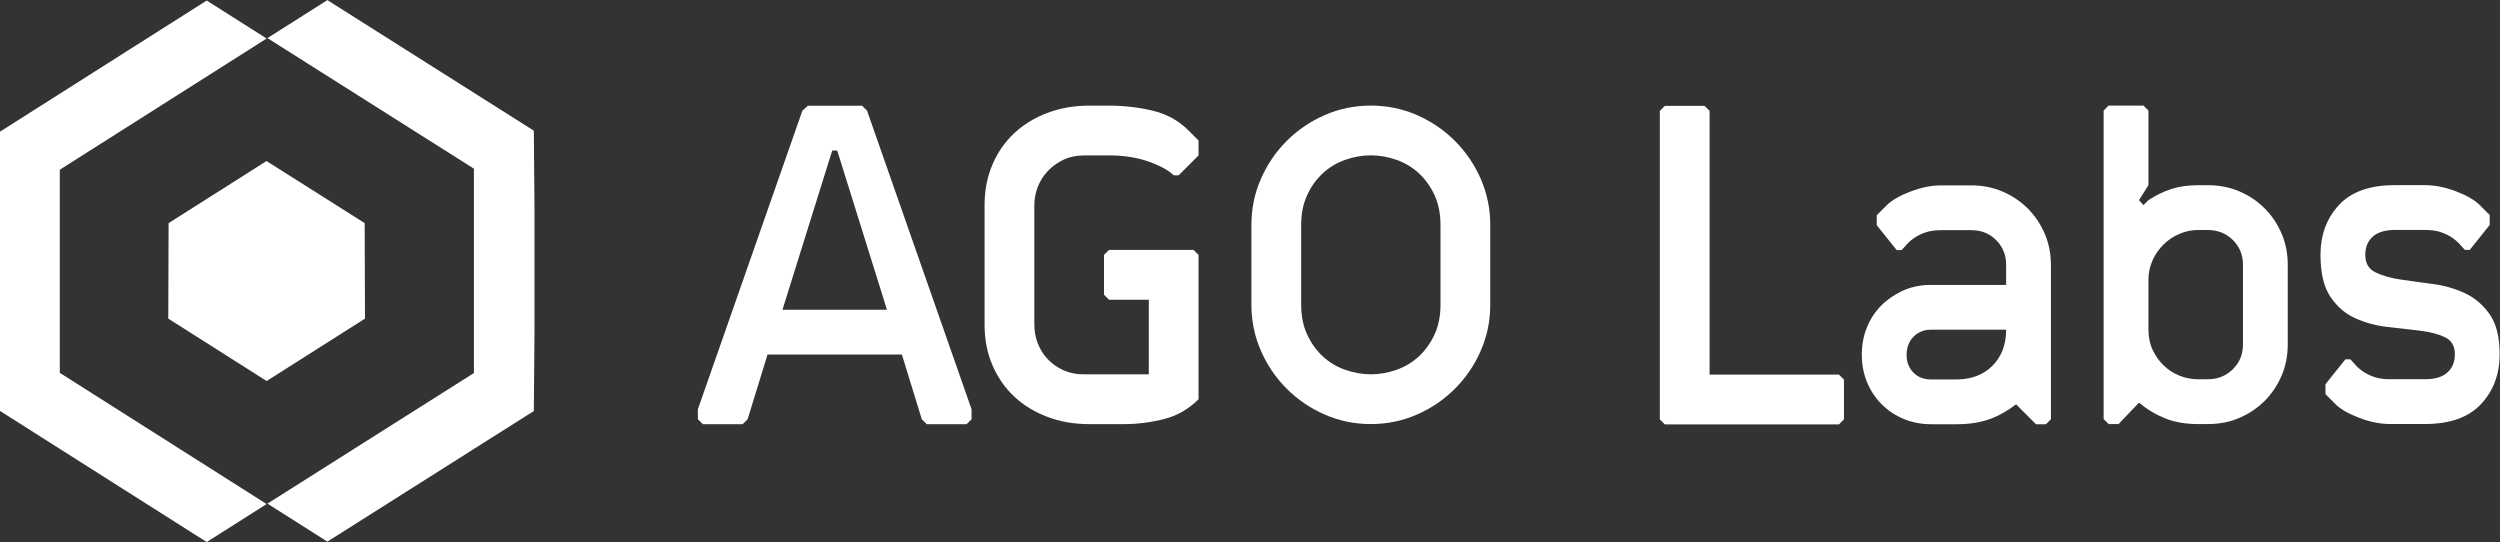
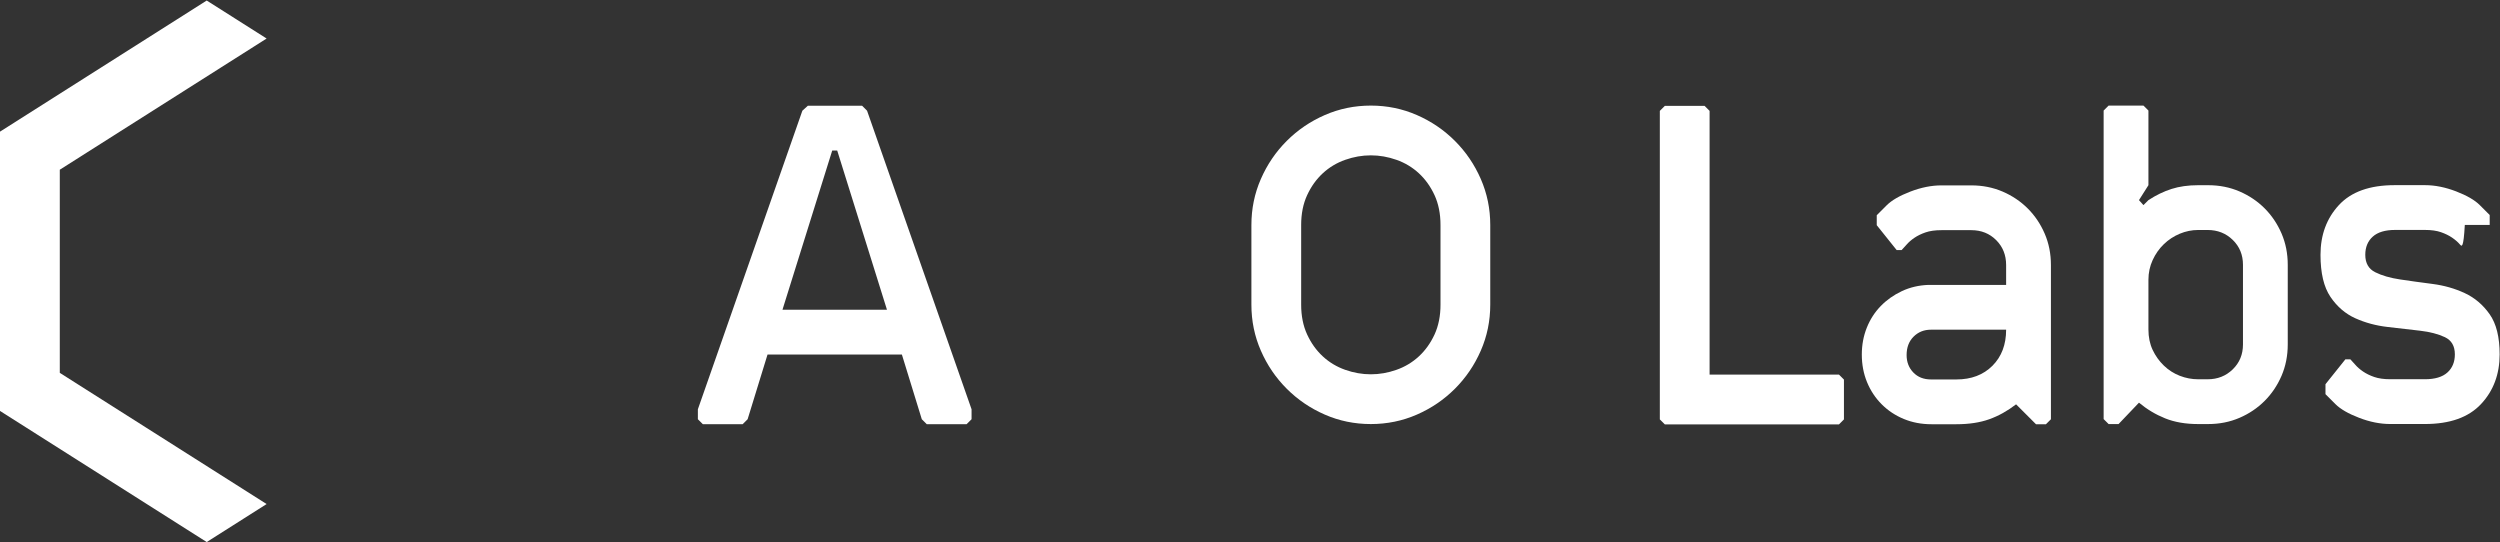
<svg xmlns="http://www.w3.org/2000/svg" xmlns:ns1="http://www.inkscape.org/namespaces/inkscape" xmlns:ns2="http://sodipodi.sourceforge.net/DTD/sodipodi-0.dtd" width="1535.095" height="333.104" viewBox="0 0 406.161 88.134" version="1.1" id="svg8" ns1:version="0.92.2 (5c3e80d, 2017-08-06)" ns2:docname="horizontal.svg" ns1:export-filename="/home/anxhelo/works/AGO Labs/PNG/Monochrome/horizontal.png" ns1:export-xdpi="96" ns1:export-ydpi="96">
  <rect x="0" y="0" width="406.161" height="88.134" fill="#333333" stroke="none" />
  <defs id="defs2" />
  <ns2:namedview id="base" pagecolor="#ffffff" bordercolor="#666666" borderopacity="1.0" ns1:pageopacity="0" ns1:pageshadow="2" ns1:zoom="0.26233604" ns1:cx="441.10721" ns1:cy="-52.313336" ns1:document-units="px" ns1:current-layer="g3055" ns1:document-rotation="0" showgrid="false" borderlayer="true" ns1:showpageshadow="true" units="px" ns1:pagecheckerboard="false" showguides="true" ns1:window-width="1366" ns1:window-height="715" ns1:window-x="0" ns1:window-y="0" ns1:window-maximized="1" objecttolerance="10" guidetolerance="10" ns1:snap-tangential="true" ns1:snap-perpendicular="true" fit-margin-top="0" fit-margin-left="0" fit-margin-right="0" fit-margin-bottom="0">
    <ns1:grid type="xygrid" id="grid10" dotted="false" originx="4.067" originy="-153.065" />
  </ns2:namedview>
  <g ns1:label="Layer 1" ns1:groupmode="layer" id="layer1" transform="translate(4.067,-55.802)">
    <g id="g3055" transform="matrix(1.806,0,0,1.806,-251.152,-146.077)">
      <g id="g3256" transform="matrix(3.958,0,0,3.958,-426.83,-222.363)">
        <g transform="matrix(0.195,0,0,-0.195,160.19,91.463)" id="g108">
          <path ns1:connector-curvature="0" id="path110" style="fill:#ffffff;fill-opacity:1;fill-rule:nonzero;stroke:none" d="m 0,0 h 12.181 l -5.8,18.56 h -0.58 z m 2.32,23.2 0.639,0.58 H 9.28 L 9.86,23.2 22.041,-11.6 v -1.16 l -0.58,-0.58 H 16.82 l -0.58,0.58 -2.32,7.54 H -1.74 l -2.32,-7.54 -0.58,-0.58 h -4.639 l -0.58,0.58 v 1.16 z" />
        </g>
        <g transform="matrix(0.195,0,0,-0.195,167.498,90.217)" id="g112">
-           <path ns1:connector-curvature="0" id="path114" style="fill:#ffffff;fill-opacity:1;fill-rule:nonzero;stroke:none" d="m 0,0 0.58,0.58 h 9.859 L 11.02,0 v -16.82 c -1.161,-1.16 -2.514,-1.934 -4.06,-2.32 -1.547,-0.387 -3.094,-0.58 -4.64,-0.58 h -4.06 c -1.74,0 -3.355,0.28 -4.843,0.841 -1.489,0.56 -2.774,1.343 -3.856,2.349 -1.084,1.005 -1.935,2.223 -2.553,3.654 -0.619,1.43 -0.928,3.016 -0.928,4.756 V 5.8 c 0,1.74 0.309,3.325 0.928,4.756 0.618,1.43 1.469,2.648 2.553,3.654 1.082,1.005 2.367,1.788 3.856,2.349 1.488,0.56 3.103,0.841 4.843,0.841 h 2.32 c 1.74,0 3.432,-0.194 5.075,-0.58 C 7.299,16.433 8.7,15.66 9.859,14.5 L 11.02,13.34 V 11.6 L 8.7,9.28 H 8.12 C 7.54,9.86 6.573,10.391 5.221,10.875 3.866,11.358 2.32,11.6 0.58,11.6 h -2.9 c -0.89,0 -1.682,-0.165 -2.377,-0.493 C -5.395,10.778 -6.003,10.343 -6.525,9.802 -7.047,9.26 -7.443,8.642 -7.714,7.946 -7.984,7.25 -8.12,6.534 -8.12,5.8 V -8.12 c 0,-0.774 0.136,-1.508 0.406,-2.204 0.271,-0.696 0.667,-1.315 1.189,-1.856 0.522,-0.542 1.13,-0.967 1.828,-1.276 0.695,-0.31 1.487,-0.464 2.377,-0.464 h 7.541 v 8.7 H 0.58 L 0,-4.64 Z" />
-         </g>
+           </g>
        <g transform="matrix(0.195,0,0,-0.195,175.146,89.537)" id="g116">
          <path ns1:connector-curvature="0" id="path118" style="fill:#ffffff;fill-opacity:1;fill-rule:nonzero;stroke:none" d="M 0,0 C 0,1.314 -0.232,2.474 -0.695,3.48 -1.16,4.485 -1.77,5.336 -2.523,6.032 -3.277,6.728 -4.146,7.25 -5.133,7.598 -6.119,7.946 -7.115,8.12 -8.12,8.12 -9.126,8.12 -10.121,7.946 -11.107,7.598 -12.094,7.25 -12.963,6.728 -13.717,6.032 -14.471,5.336 -15.08,4.485 -15.544,3.48 -16.008,2.474 -16.24,1.314 -16.24,0 v -9.28 c 0,-1.315 0.232,-2.475 0.696,-3.48 0.464,-1.006 1.073,-1.856 1.827,-2.552 0.754,-0.696 1.623,-1.218 2.61,-1.566 0.986,-0.348 1.981,-0.522 2.987,-0.522 1.005,0 2.001,0.174 2.987,0.522 0.987,0.348 1.856,0.87 2.61,1.566 0.753,0.696 1.363,1.546 1.828,2.552 0.463,1.005 0.695,2.165 0.695,3.48 z m -8.12,13.92 c 1.893,0 3.683,-0.368 5.365,-1.102 1.682,-0.735 3.161,-1.74 4.437,-3.016 C 2.958,8.526 3.963,7.047 4.697,5.365 5.432,3.683 5.8,1.894 5.8,0 v -9.28 c 0,-1.895 -0.368,-3.683 -1.103,-5.365 -0.734,-1.682 -1.739,-3.161 -3.015,-4.437 -1.276,-1.276 -2.755,-2.282 -4.437,-3.016 -1.682,-0.735 -3.472,-1.102 -5.365,-1.102 -1.896,0 -3.683,0.367 -5.364,1.102 -1.683,0.734 -3.162,1.74 -4.438,3.016 -1.276,1.276 -2.282,2.755 -3.015,4.437 -0.736,1.682 -1.103,3.47 -1.103,5.365 V 0 c 0,1.894 0.367,3.683 1.103,5.365 0.733,1.682 1.739,3.161 3.015,4.437 1.276,1.276 2.755,2.281 4.438,3.016 1.681,0.734 3.468,1.102 5.364,1.102" />
        </g>
        <g transform="matrix(0.195,0,0,-0.195,180.131,93.955)" id="g120">
          <path ns1:connector-curvature="0" id="path122" style="fill:#ffffff;fill-opacity:1;fill-rule:nonzero;stroke:none" d="m 0,0 v 35.96 l 0.58,0.58 H 5.22 L 5.8,35.96 V 5.22 H 20.88 L 21.46,4.64 V 0 L 20.88,-0.58 H 0.58 Z" />
        </g>
        <g transform="matrix(0.195,0,0,-0.195,186.294,91.916)" id="g124">
          <path ns1:connector-curvature="0" id="path126" style="fill:#ffffff;fill-opacity:1;fill-rule:nonzero;stroke:none" d="m 0,0 c -0.812,0 -1.488,-0.271 -2.029,-0.812 -0.543,-0.542 -0.813,-1.257 -0.813,-2.146 0,-0.812 0.261,-1.489 0.783,-2.03 C -1.537,-5.53 -0.851,-5.8 0,-5.8 h 2.958 c 1.74,0 3.142,0.531 4.205,1.595 C 8.227,-3.142 8.758,-1.74 8.758,0 Z m 4.698,16.82 c 1.314,0 2.532,-0.242 3.654,-0.725 1.121,-0.484 2.097,-1.141 2.929,-1.972 0.831,-0.832 1.489,-1.808 1.972,-2.929 0.483,-1.122 0.726,-2.34 0.726,-3.654 v -17.98 l -0.581,-0.58 h -1.16 L 9.918,-8.7 C 8.912,-9.474 7.868,-10.054 6.786,-10.44 5.703,-10.827 4.428,-11.02 2.958,-11.02 H 0.059 c -1.161,0 -2.234,0.203 -3.219,0.609 -0.986,0.406 -1.848,0.976 -2.582,1.711 -0.735,0.734 -1.305,1.595 -1.711,2.581 -0.406,0.986 -0.61,2.059 -0.61,3.219 0,1.121 0.194,2.165 0.581,3.132 0.386,0.966 0.928,1.807 1.625,2.523 0.695,0.715 1.516,1.295 2.464,1.74 0.948,0.444 1.981,0.686 3.103,0.725 h 9.048 v 2.32 c 0,1.16 -0.387,2.126 -1.16,2.9 -0.774,0.773 -1.74,1.16 -2.9,1.16 H 1.219 C 0.483,11.6 -0.136,11.513 -0.638,11.339 -1.141,11.165 -1.576,10.952 -1.943,10.701 -2.311,10.449 -2.609,10.188 -2.842,9.918 -3.074,9.647 -3.268,9.434 -3.422,9.28 h -0.58 l -2.32,2.9 v 1.16 l 1.16,1.16 c 0.58,0.58 1.498,1.111 2.756,1.595 1.256,0.483 2.465,0.725 3.625,0.725 z" />
        </g>
        <g transform="matrix(0.195,0,0,-0.195,192.367,89.65)" id="g128">
          <path ns1:connector-curvature="0" id="path130" style="fill:#ffffff;fill-opacity:1;fill-rule:nonzero;stroke:none" d="M 0,0 C -0.735,0 -1.45,-0.145 -2.146,-0.435 -2.842,-0.725 -3.461,-1.131 -4.002,-1.653 -4.544,-2.175 -4.979,-2.794 -5.308,-3.509 -5.636,-4.225 -5.8,-4.988 -5.8,-5.8 v -5.8 c 0,-0.89 0.164,-1.682 0.492,-2.378 0.329,-0.696 0.764,-1.305 1.306,-1.827 0.541,-0.522 1.16,-0.919 1.856,-1.189 C -1.45,-17.265 -0.735,-17.4 0,-17.4 h 1.102 c 1.16,0 2.136,0.386 2.929,1.16 0.792,0.773 1.189,1.74 1.189,2.9 v 9.28 c 0,1.16 -0.397,2.126 -1.189,2.9 C 3.238,-0.387 2.262,0 1.102,0 Z m 0,-22.62 c -1.47,0 -2.755,0.222 -3.857,0.667 -1.102,0.444 -2.118,1.053 -3.045,1.827 L -9.28,-22.62 h -1.16 l -0.581,0.58 v 35.96 l 0.581,0.58 h 4.06 L -5.8,13.92 V 5.22 L -6.902,3.48 -6.38,2.9 -5.8,3.48 c 0.889,0.58 1.788,1.015 2.696,1.305 C -2.195,5.075 -1.16,5.22 0,5.22 H 1.16 C 2.474,5.22 3.692,4.978 4.813,4.495 5.935,4.011 6.911,3.354 7.743,2.523 8.574,1.691 9.23,0.715 9.715,-0.406 c 0.483,-1.122 0.724,-2.34 0.724,-3.654 v -9.28 c 0,-1.315 -0.241,-2.533 -0.724,-3.654 C 9.23,-18.116 8.574,-19.092 7.743,-19.923 6.911,-20.755 5.935,-21.412 4.813,-21.895 3.692,-22.379 2.474,-22.62 1.16,-22.62 Z" />
        </g>
        <g transform="matrix(0.195,0,0,-0.195,197.522,88.631)" id="g132">
-           <path ns1:connector-curvature="0" id="path134" style="fill:#ffffff;fill-opacity:1;fill-rule:nonzero;stroke:none" d="M 0,0 C 1.16,0 2.368,-0.242 3.625,-0.725 4.881,-1.209 5.8,-1.74 6.38,-2.32 L 7.54,-3.48 V -4.64 L 5.22,-7.54 H 4.64 C 4.485,-7.386 4.292,-7.173 4.06,-6.902 3.828,-6.632 3.528,-6.371 3.161,-6.119 2.793,-5.868 2.358,-5.655 1.856,-5.481 1.354,-5.307 0.734,-5.22 0,-5.22 h -3.48 c -1.16,0 -2.03,-0.261 -2.61,-0.783 -0.58,-0.522 -0.87,-1.228 -0.87,-2.117 0,-0.967 0.386,-1.644 1.16,-2.03 0.773,-0.387 1.74,-0.667 2.9,-0.841 1.16,-0.174 2.416,-0.348 3.77,-0.522 1.353,-0.174 2.61,-0.532 3.77,-1.073 1.16,-0.542 2.126,-1.363 2.9,-2.465 0.773,-1.102 1.16,-2.659 1.16,-4.669 0,-2.32 -0.725,-4.254 -2.175,-5.8 C 5.075,-27.067 2.9,-27.84 0,-27.84 h -4.06 c -1.16,0 -2.369,0.241 -3.625,0.725 -1.257,0.483 -2.175,1.015 -2.755,1.595 l -1.16,1.16 v 1.16 l 2.32,2.9 h 0.58 c 0.154,-0.155 0.348,-0.368 0.58,-0.638 0.232,-0.271 0.531,-0.532 0.899,-0.783 0.367,-0.252 0.802,-0.464 1.305,-0.638 0.502,-0.174 1.121,-0.261 1.856,-0.261 H 0 c 1.16,0 2.03,0.261 2.61,0.783 0.58,0.522 0.87,1.227 0.87,2.117 0,0.966 -0.387,1.633 -1.16,2.001 -0.774,0.367 -1.74,0.618 -2.9,0.754 -1.16,0.135 -2.417,0.28 -3.77,0.435 -1.354,0.154 -2.61,0.493 -3.77,1.015 -1.16,0.522 -2.127,1.353 -2.9,2.494 -0.774,1.14 -1.16,2.774 -1.16,4.901 0,2.32 0.715,4.253 2.146,5.8 1.43,1.546 3.596,2.32 6.496,2.32 z" />
+           <path ns1:connector-curvature="0" id="path134" style="fill:#ffffff;fill-opacity:1;fill-rule:nonzero;stroke:none" d="M 0,0 C 1.16,0 2.368,-0.242 3.625,-0.725 4.881,-1.209 5.8,-1.74 6.38,-2.32 L 7.54,-3.48 V -4.64 H 4.64 C 4.485,-7.386 4.292,-7.173 4.06,-6.902 3.828,-6.632 3.528,-6.371 3.161,-6.119 2.793,-5.868 2.358,-5.655 1.856,-5.481 1.354,-5.307 0.734,-5.22 0,-5.22 h -3.48 c -1.16,0 -2.03,-0.261 -2.61,-0.783 -0.58,-0.522 -0.87,-1.228 -0.87,-2.117 0,-0.967 0.386,-1.644 1.16,-2.03 0.773,-0.387 1.74,-0.667 2.9,-0.841 1.16,-0.174 2.416,-0.348 3.77,-0.522 1.353,-0.174 2.61,-0.532 3.77,-1.073 1.16,-0.542 2.126,-1.363 2.9,-2.465 0.773,-1.102 1.16,-2.659 1.16,-4.669 0,-2.32 -0.725,-4.254 -2.175,-5.8 C 5.075,-27.067 2.9,-27.84 0,-27.84 h -4.06 c -1.16,0 -2.369,0.241 -3.625,0.725 -1.257,0.483 -2.175,1.015 -2.755,1.595 l -1.16,1.16 v 1.16 l 2.32,2.9 h 0.58 c 0.154,-0.155 0.348,-0.368 0.58,-0.638 0.232,-0.271 0.531,-0.532 0.899,-0.783 0.367,-0.252 0.802,-0.464 1.305,-0.638 0.502,-0.174 1.121,-0.261 1.856,-0.261 H 0 c 1.16,0 2.03,0.261 2.61,0.783 0.58,0.522 0.87,1.227 0.87,2.117 0,0.966 -0.387,1.633 -1.16,2.001 -0.774,0.367 -1.74,0.618 -2.9,0.754 -1.16,0.135 -2.417,0.28 -3.77,0.435 -1.354,0.154 -2.61,0.493 -3.77,1.015 -1.16,0.522 -2.127,1.353 -2.9,2.494 -0.774,1.14 -1.16,2.774 -1.16,4.901 0,2.32 0.715,4.253 2.146,5.8 1.43,1.546 3.596,2.32 6.496,2.32 z" />
        </g>
        <g transform="matrix(0.195,0,0,-0.195,147.718,95.405)" id="g136">
          <path ns1:connector-curvature="0" id="path138" style="fill:#ffffff;fill-opacity:1;fill-rule:nonzero;stroke:none" d="M 0,0 3.873,-2.457 Z" />
        </g>
        <g transform="matrix(0.195,0,0,-0.195,154.539,87.393)" id="g140">
-           <path ns1:connector-curvature="0" id="path142" style="fill:#ffffff;fill-opacity:1;fill-rule:nonzero;stroke:none" d="m 0,0 -24.064,15.22 -6.983,-4.429 24.064,-15.22 v -23.819 l -24.064,-15.22 6.983,-4.429 24.064,15.22 0.078,9.267 v 14.143 z" />
-         </g>
+           </g>
        <g transform="matrix(0.195,0,0,-0.195,143.765,92.897)" id="g144">
          <path ns1:connector-curvature="0" id="path146" style="fill:#ffffff;fill-opacity:1;fill-rule:nonzero;stroke:none" d="M 0,0 V 23.676 L 24.107,38.967 17.125,43.396 -6.982,28.105 V -4.43 l 24.107,-15.291 6.982,4.429 -3.873,2.457 z" />
        </g>
        <g transform="matrix(0.195,0,0,-0.195,146.238,89.494)" id="g148">
-           <path ns1:connector-curvature="0" id="path150" style="fill:#ffffff;fill-opacity:1;fill-rule:nonzero;stroke:none" d="M 0,0 -0.037,-11.131 11.427,-18.403 22.89,-11.131 22.853,0 11.41,7.237 Z" />
-         </g>
+           </g>
      </g>
    </g>
  </g>
</svg>